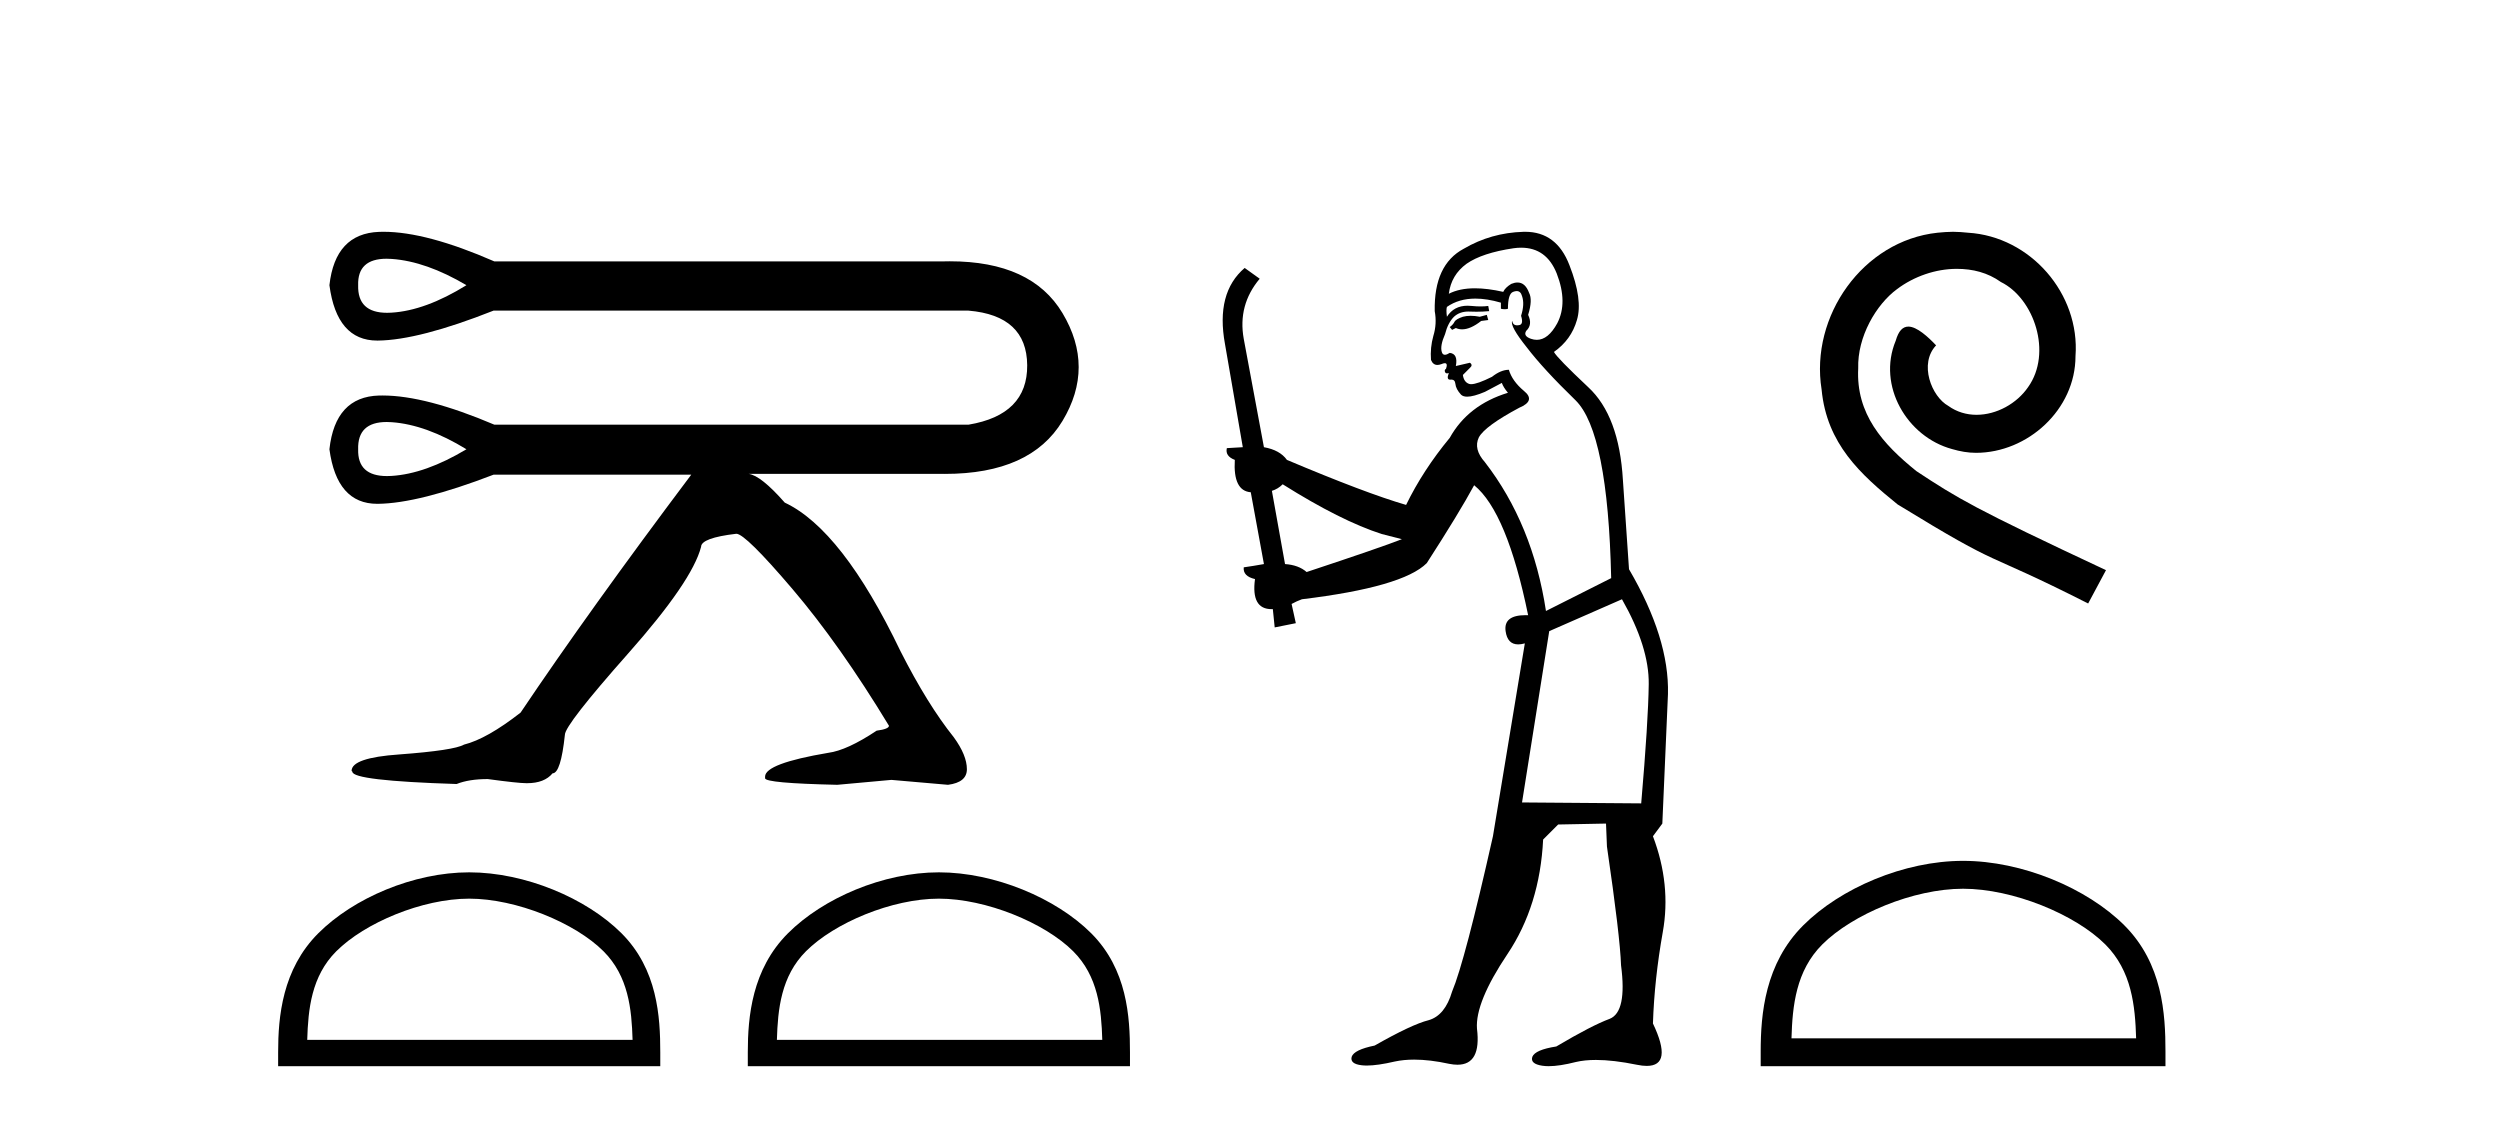
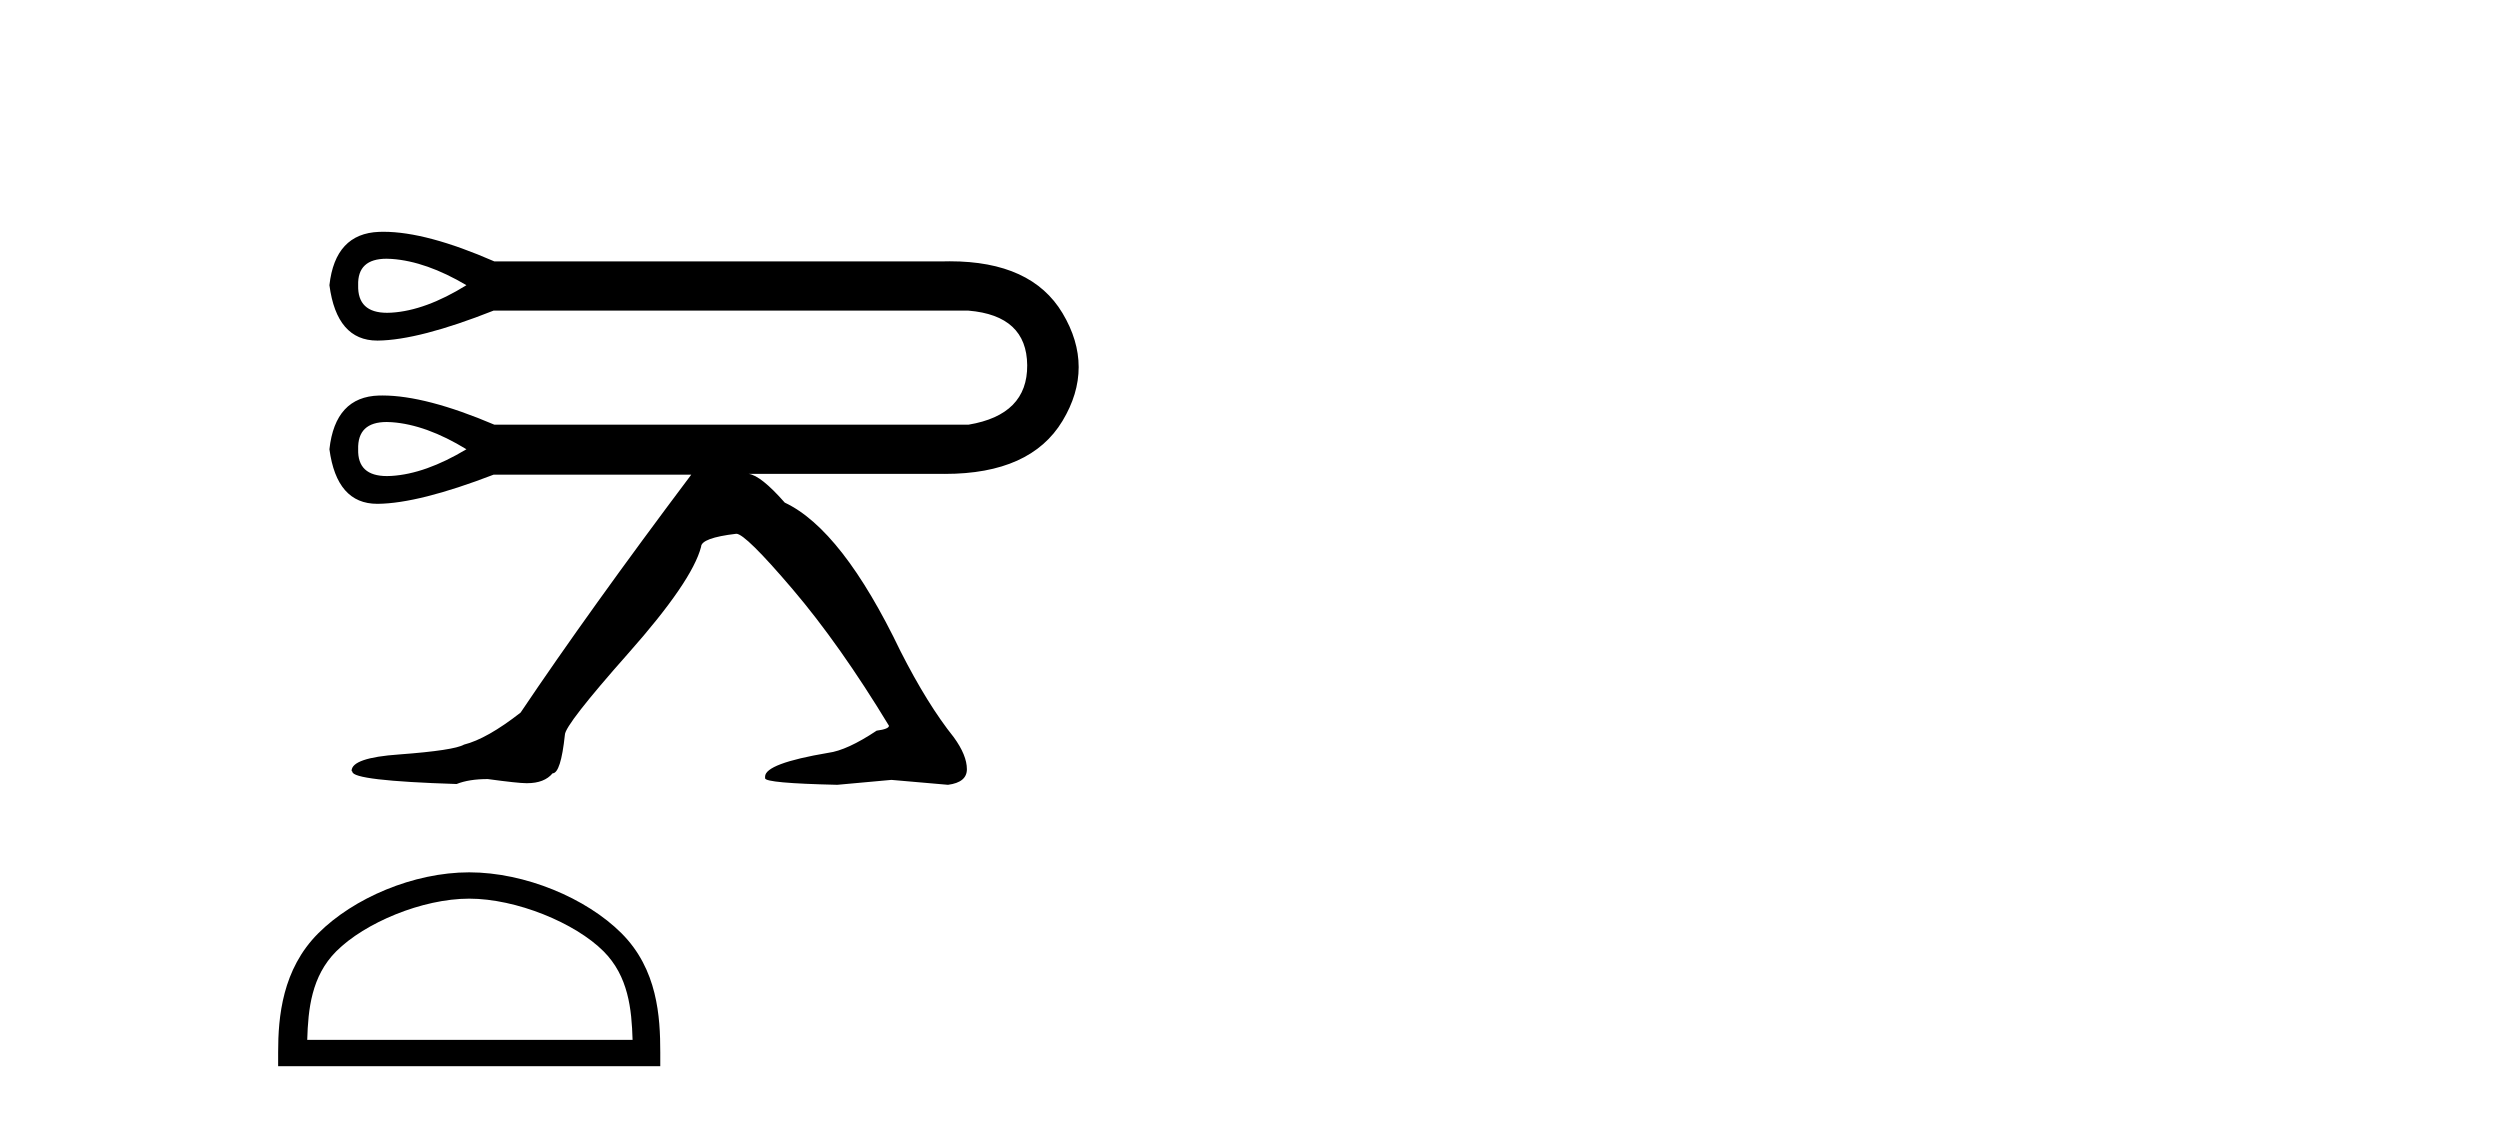
<svg xmlns="http://www.w3.org/2000/svg" width="91.0" height="41.0">
  <path d="M 14.071 9.418 Q 14.162 9.418 14.261 9.425 Q 15.515 9.515 16.978 10.381 Q 15.485 11.307 14.246 11.381 Q 14.166 11.386 14.09 11.386 Q 13.009 11.386 13.037 10.381 Q 13.009 9.418 14.071 9.418 ZM 14.076 15.361 Q 14.164 15.361 14.261 15.368 Q 15.515 15.458 16.978 16.353 Q 15.485 17.249 14.246 17.324 Q 14.163 17.329 14.086 17.329 Q 13.009 17.329 13.037 16.353 Q 13.009 15.361 14.076 15.361 ZM 13.96 8.437 Q 13.878 8.437 13.798 8.44 Q 12.2 8.5 11.991 10.381 Q 12.258 12.397 13.732 12.397 Q 13.742 12.397 13.753 12.397 Q 15.246 12.382 17.964 11.307 L 35.255 11.307 Q 37.375 11.486 37.39 13.293 Q 37.405 15.099 35.255 15.458 L 17.994 15.458 Q 15.497 14.396 13.924 14.396 Q 13.86 14.396 13.798 14.397 Q 12.2 14.442 11.991 16.353 Q 12.258 18.339 13.731 18.339 Q 13.742 18.339 13.753 18.339 Q 15.246 18.324 17.964 17.279 L 25.161 17.279 Q 21.458 22.207 18.949 25.939 Q 17.725 26.895 16.889 27.104 Q 16.53 27.313 14.53 27.462 Q 12.798 27.582 12.798 28.06 L 12.827 28.09 Q 12.827 28.418 16.62 28.538 Q 17.068 28.358 17.755 28.358 Q 18.86 28.508 19.158 28.508 L 19.188 28.508 Q 19.815 28.508 20.114 28.149 Q 20.413 28.149 20.562 26.746 Q 20.562 26.387 22.876 23.774 Q 25.191 21.161 25.519 19.907 Q 25.519 19.579 26.803 19.429 Q 27.132 19.429 28.849 21.445 Q 30.566 23.461 32.358 26.417 Q 32.358 26.537 31.91 26.596 Q 30.835 27.313 30.148 27.403 Q 27.849 27.791 27.849 28.269 L 27.849 28.328 Q 27.849 28.508 30.476 28.567 L 32.447 28.388 L 34.508 28.567 Q 35.195 28.478 35.195 28 Q 35.195 27.492 34.717 26.835 Q 33.761 25.641 32.776 23.7 Q 30.656 19.28 28.565 18.295 Q 27.699 17.309 27.251 17.249 L 34.299 17.249 Q 34.347 17.25 34.395 17.25 Q 37.512 17.25 38.674 15.323 Q 39.853 13.367 38.674 11.396 Q 37.546 9.511 34.573 9.511 Q 34.438 9.511 34.299 9.515 L 17.994 9.515 Q 15.526 8.437 13.96 8.437 Z" style="fill:#000000;stroke:none" />
  <path d="M 17.079 32.711 C 18.79 32.711 20.932 33.59 21.968 34.626 C 22.875 35.533 22.993 36.735 23.026 37.852 L 11.183 37.852 C 11.216 36.735 11.334 35.533 12.241 34.626 C 13.277 33.59 15.368 32.711 17.079 32.711 ZM 17.079 31.753 C 15.05 31.753 12.866 32.691 11.586 33.971 C 10.273 35.284 10.124 37.012 10.124 38.305 L 10.124 38.809 L 24.034 38.809 L 24.034 38.305 C 24.034 37.012 23.936 35.284 22.623 33.971 C 21.343 32.691 19.109 31.753 17.079 31.753 Z" style="fill:#000000;stroke:none" />
-   <path d="M 34.176 32.711 C 35.887 32.711 38.028 33.59 39.064 34.626 C 39.971 35.533 40.09 36.735 40.123 37.852 L 28.279 37.852 C 28.312 36.735 28.431 35.533 29.337 34.626 C 30.374 33.59 32.465 32.711 34.176 32.711 ZM 34.176 31.753 C 32.146 31.753 29.962 32.691 28.682 33.971 C 27.369 35.284 27.22 37.012 27.22 38.305 L 27.22 38.809 L 41.131 38.809 L 41.131 38.305 C 41.131 37.012 41.032 35.284 39.72 33.971 C 38.44 32.691 36.205 31.753 34.176 31.753 Z" style="fill:#000000;stroke:none" />
-   <path d="M 54.12 11.461 L 53.864 11.53 Q 53.685 11.495 53.531 11.495 Q 53.377 11.495 53.249 11.53 Q 52.993 11.615 52.942 11.717 Q 52.891 11.82 52.771 11.905 L 52.856 12.008 L 52.993 11.94 Q 53.1 11.988 53.222 11.988 Q 53.525 11.988 53.915 11.683 L 54.172 11.649 L 54.12 11.461 ZM 55.369 9.016 Q 56.292 9.016 56.666 9.958 Q 57.076 11.017 56.683 11.769 Q 56.355 12.37 55.939 12.37 Q 55.835 12.37 55.726 12.332 Q 55.436 12.23 55.555 12.042 Q 55.794 11.82 55.624 11.461 Q 55.794 10.915 55.658 10.658 Q 55.52 10.283 55.237 10.283 Q 55.132 10.283 55.009 10.334 Q 54.787 10.47 54.718 10.624 Q 54.145 10.494 53.688 10.494 Q 53.124 10.494 52.737 10.693 Q 52.822 10.009 53.386 9.599 Q 53.95 9.206 55.094 9.036 Q 55.237 9.016 55.369 9.016 ZM 46.69 17.628 Q 48.808 18.96 50.294 19.438 L 51.029 19.626 Q 50.294 19.917 47.561 20.822 Q 47.271 20.566 46.775 20.532 L 46.297 17.867 Q 46.519 17.799 46.69 17.628 ZM 55.208 10.595 Q 55.353 10.595 55.402 10.778 Q 55.504 11.068 55.367 11.495 Q 55.47 11.82 55.282 11.837 Q 55.25 11.842 55.223 11.842 Q 55.072 11.842 55.043 11.683 L 55.043 11.683 Q 54.957 11.871 55.572 12.64 Q 56.17 13.426 57.349 14.57 Q 58.528 15.732 58.647 21.044 L 56.273 22.24 Q 55.794 19.08 54.052 16.825 Q 53.625 16.347 53.83 15.92 Q 54.052 15.51 55.299 14.843 Q 55.914 14.587 55.47 14.228 Q 55.043 13.87 54.923 13.46 Q 54.633 13.46 54.308 13.716 Q 53.772 13.984 53.551 13.984 Q 53.504 13.984 53.471 13.972 Q 53.283 13.904 53.249 13.648 L 53.505 13.391 Q 53.625 13.289 53.505 13.204 L 52.993 13.323 Q 53.078 12.879 52.771 12.845 Q 52.663 12.914 52.594 12.914 Q 52.509 12.914 52.481 12.811 Q 52.412 12.589 52.6 12.162 Q 52.703 11.752 52.925 11.53 Q 53.13 11.34 53.451 11.34 Q 53.478 11.34 53.505 11.342 Q 53.625 11.347 53.743 11.347 Q 53.978 11.347 54.206 11.325 L 54.172 11.137 Q 54.044 11.154 53.894 11.154 Q 53.745 11.154 53.574 11.137 Q 53.494 11.128 53.421 11.128 Q 52.921 11.128 52.668 11.53 Q 52.634 11.273 52.668 11.171 Q 53.101 10.869 53.704 10.869 Q 54.126 10.869 54.633 11.017 L 54.633 11.239 Q 54.71 11.256 54.774 11.256 Q 54.838 11.256 54.889 11.239 Q 54.889 10.693 55.077 10.624 Q 55.15 10.595 55.208 10.595 ZM 59.04 21.813 Q 60.031 23.555 60.014 24.905 Q 59.997 26.254 59.74 29.243 L 55.402 29.209 L 56.392 22.974 L 59.04 21.813 ZM 55.516 8.437 Q 55.485 8.437 55.453 8.438 Q 54.274 8.472 53.283 9.053 Q 52.19 9.633 52.224 11.325 Q 52.31 11.786 52.173 12.23 Q 52.054 12.657 52.088 13.101 Q 52.161 13.284 52.321 13.284 Q 52.385 13.284 52.464 13.255 Q 52.543 13.22 52.591 13.22 Q 52.707 13.22 52.634 13.426 Q 52.566 13.46 52.6 13.545 Q 52.623 13.591 52.676 13.591 Q 52.703 13.591 52.737 13.579 L 52.737 13.579 Q 52.641 13.82 52.785 13.82 Q 52.794 13.82 52.805 13.819 Q 52.819 13.817 52.832 13.817 Q 52.96 13.817 52.976 13.972 Q 52.993 14.16 53.181 14.365 Q 53.255 14.439 53.405 14.439 Q 53.637 14.439 54.052 14.263 L 54.667 13.938 Q 54.718 14.092 54.889 14.297 Q 53.437 14.741 52.771 15.937 Q 51.797 17.115 51.182 18.379 Q 49.713 17.952 46.844 16.74 Q 46.587 16.381 46.007 16.278 L 45.272 12.332 Q 45.05 11.102 45.853 10.146 L 45.306 9.753 Q 44.247 10.658 44.589 12.52 L 45.238 16.278 L 44.657 16.312 Q 44.589 16.603 44.947 16.74 Q 44.879 17.867 45.528 17.918 L 46.007 20.532 Q 45.631 20.6 45.272 20.651 Q 45.238 20.976 45.682 21.078 Q 45.533 22.173 46.285 22.173 Q 46.307 22.173 46.331 22.172 L 46.399 22.838 L 47.168 22.684 L 47.014 21.984 Q 47.202 21.881 47.39 21.813 Q 51.063 21.369 51.934 20.498 Q 53.113 18.67 53.659 17.662 Q 54.855 18.636 55.624 22.394 Q 55.576 22.392 55.531 22.392 Q 54.723 22.392 54.804 22.974 Q 54.871 23.456 55.262 23.456 Q 55.37 23.456 55.504 23.419 L 55.504 23.419 L 54.343 30.439 Q 53.318 35 52.856 36.093 Q 52.6 36.964 52.002 37.135 Q 51.387 37.289 50.038 38.058 Q 49.286 38.211 49.201 38.468 Q 49.133 38.724 49.56 38.775 Q 49.647 38.786 49.753 38.786 Q 50.142 38.786 50.772 38.639 Q 51.094 38.57 51.475 38.57 Q 52.047 38.57 52.754 38.724 Q 52.916 38.756 53.053 38.756 Q 53.924 38.756 53.762 37.443 Q 53.693 36.486 54.872 34.727 Q 56.051 32.967 56.17 30.559 L 56.717 30.012 L 58.459 29.978 L 58.493 30.815 Q 58.972 34.095 59.006 35.137 Q 59.228 36.828 58.596 37.084 Q 57.947 37.323 56.649 38.092 Q 55.88 38.211 55.777 38.468 Q 55.692 38.724 56.136 38.792 Q 56.243 38.809 56.373 38.809 Q 56.764 38.809 57.366 38.656 Q 57.681 38.582 58.092 38.582 Q 58.726 38.582 59.587 38.758 Q 59.787 38.799 59.942 38.799 Q 60.903 38.799 60.167 37.255 Q 60.219 35.649 60.526 33.924 Q 60.834 32.199 60.167 30.439 L 60.509 29.978 L 60.714 25.263 Q 60.765 23.231 59.296 20.72 Q 59.228 19.797 59.074 17.474 Q 58.938 15.134 57.81 14.092 Q 56.683 13.033 56.563 12.811 Q 57.195 12.367 57.4 11.649 Q 57.622 10.915 57.127 9.651 Q 56.661 8.437 55.516 8.437 Z" style="fill:#000000;stroke:none" />
-   <path d="M 71.089 8.437 C 70.901 8.437 70.714 8.454 70.526 8.471 C 67.809 8.761 65.879 11.512 66.306 14.177 C 66.494 16.158 67.724 17.269 69.074 18.362 C 73.088 20.822 71.961 19.917 76.009 21.967 L 76.658 20.754 C 71.841 18.499 71.26 18.14 69.757 17.149 C 68.527 16.158 67.553 15.065 67.639 13.408 C 67.604 12.263 68.288 11.085 69.056 10.521 C 69.671 10.06 70.457 9.786 71.226 9.786 C 71.807 9.786 72.354 9.923 72.832 10.265 C 74.045 10.863 74.711 12.844 73.823 14.091 C 73.413 14.689 72.678 15.099 71.944 15.099 C 71.585 15.099 71.226 14.997 70.919 14.775 C 70.304 14.433 69.842 13.237 70.474 12.571 C 70.184 12.263 69.774 11.888 69.466 11.888 C 69.261 11.888 69.108 12.041 69.005 12.4 C 68.322 14.04 69.415 15.902 71.055 16.346 C 71.346 16.432 71.636 16.483 71.926 16.483 C 73.806 16.483 75.548 14.911 75.548 12.964 C 75.719 10.692 73.908 8.608 71.636 8.471 C 71.465 8.454 71.277 8.437 71.089 8.437 Z" style="fill:#000000;stroke:none" />
-   <path d="M 71.456 32.35 C 73.268 32.35 75.537 33.281 76.634 34.378 C 77.595 35.339 77.72 36.612 77.755 37.795 L 65.21 37.795 C 65.245 36.612 65.371 35.339 66.331 34.378 C 67.429 33.281 69.644 32.35 71.456 32.35 ZM 71.456 31.335 C 69.306 31.335 66.993 32.329 65.637 33.684 C 64.246 35.075 64.089 36.906 64.089 38.275 L 64.089 38.809 L 78.823 38.809 L 78.823 38.275 C 78.823 36.906 78.719 35.075 77.328 33.684 C 75.972 32.329 73.606 31.335 71.456 31.335 Z" style="fill:#000000;stroke:none" />
</svg>